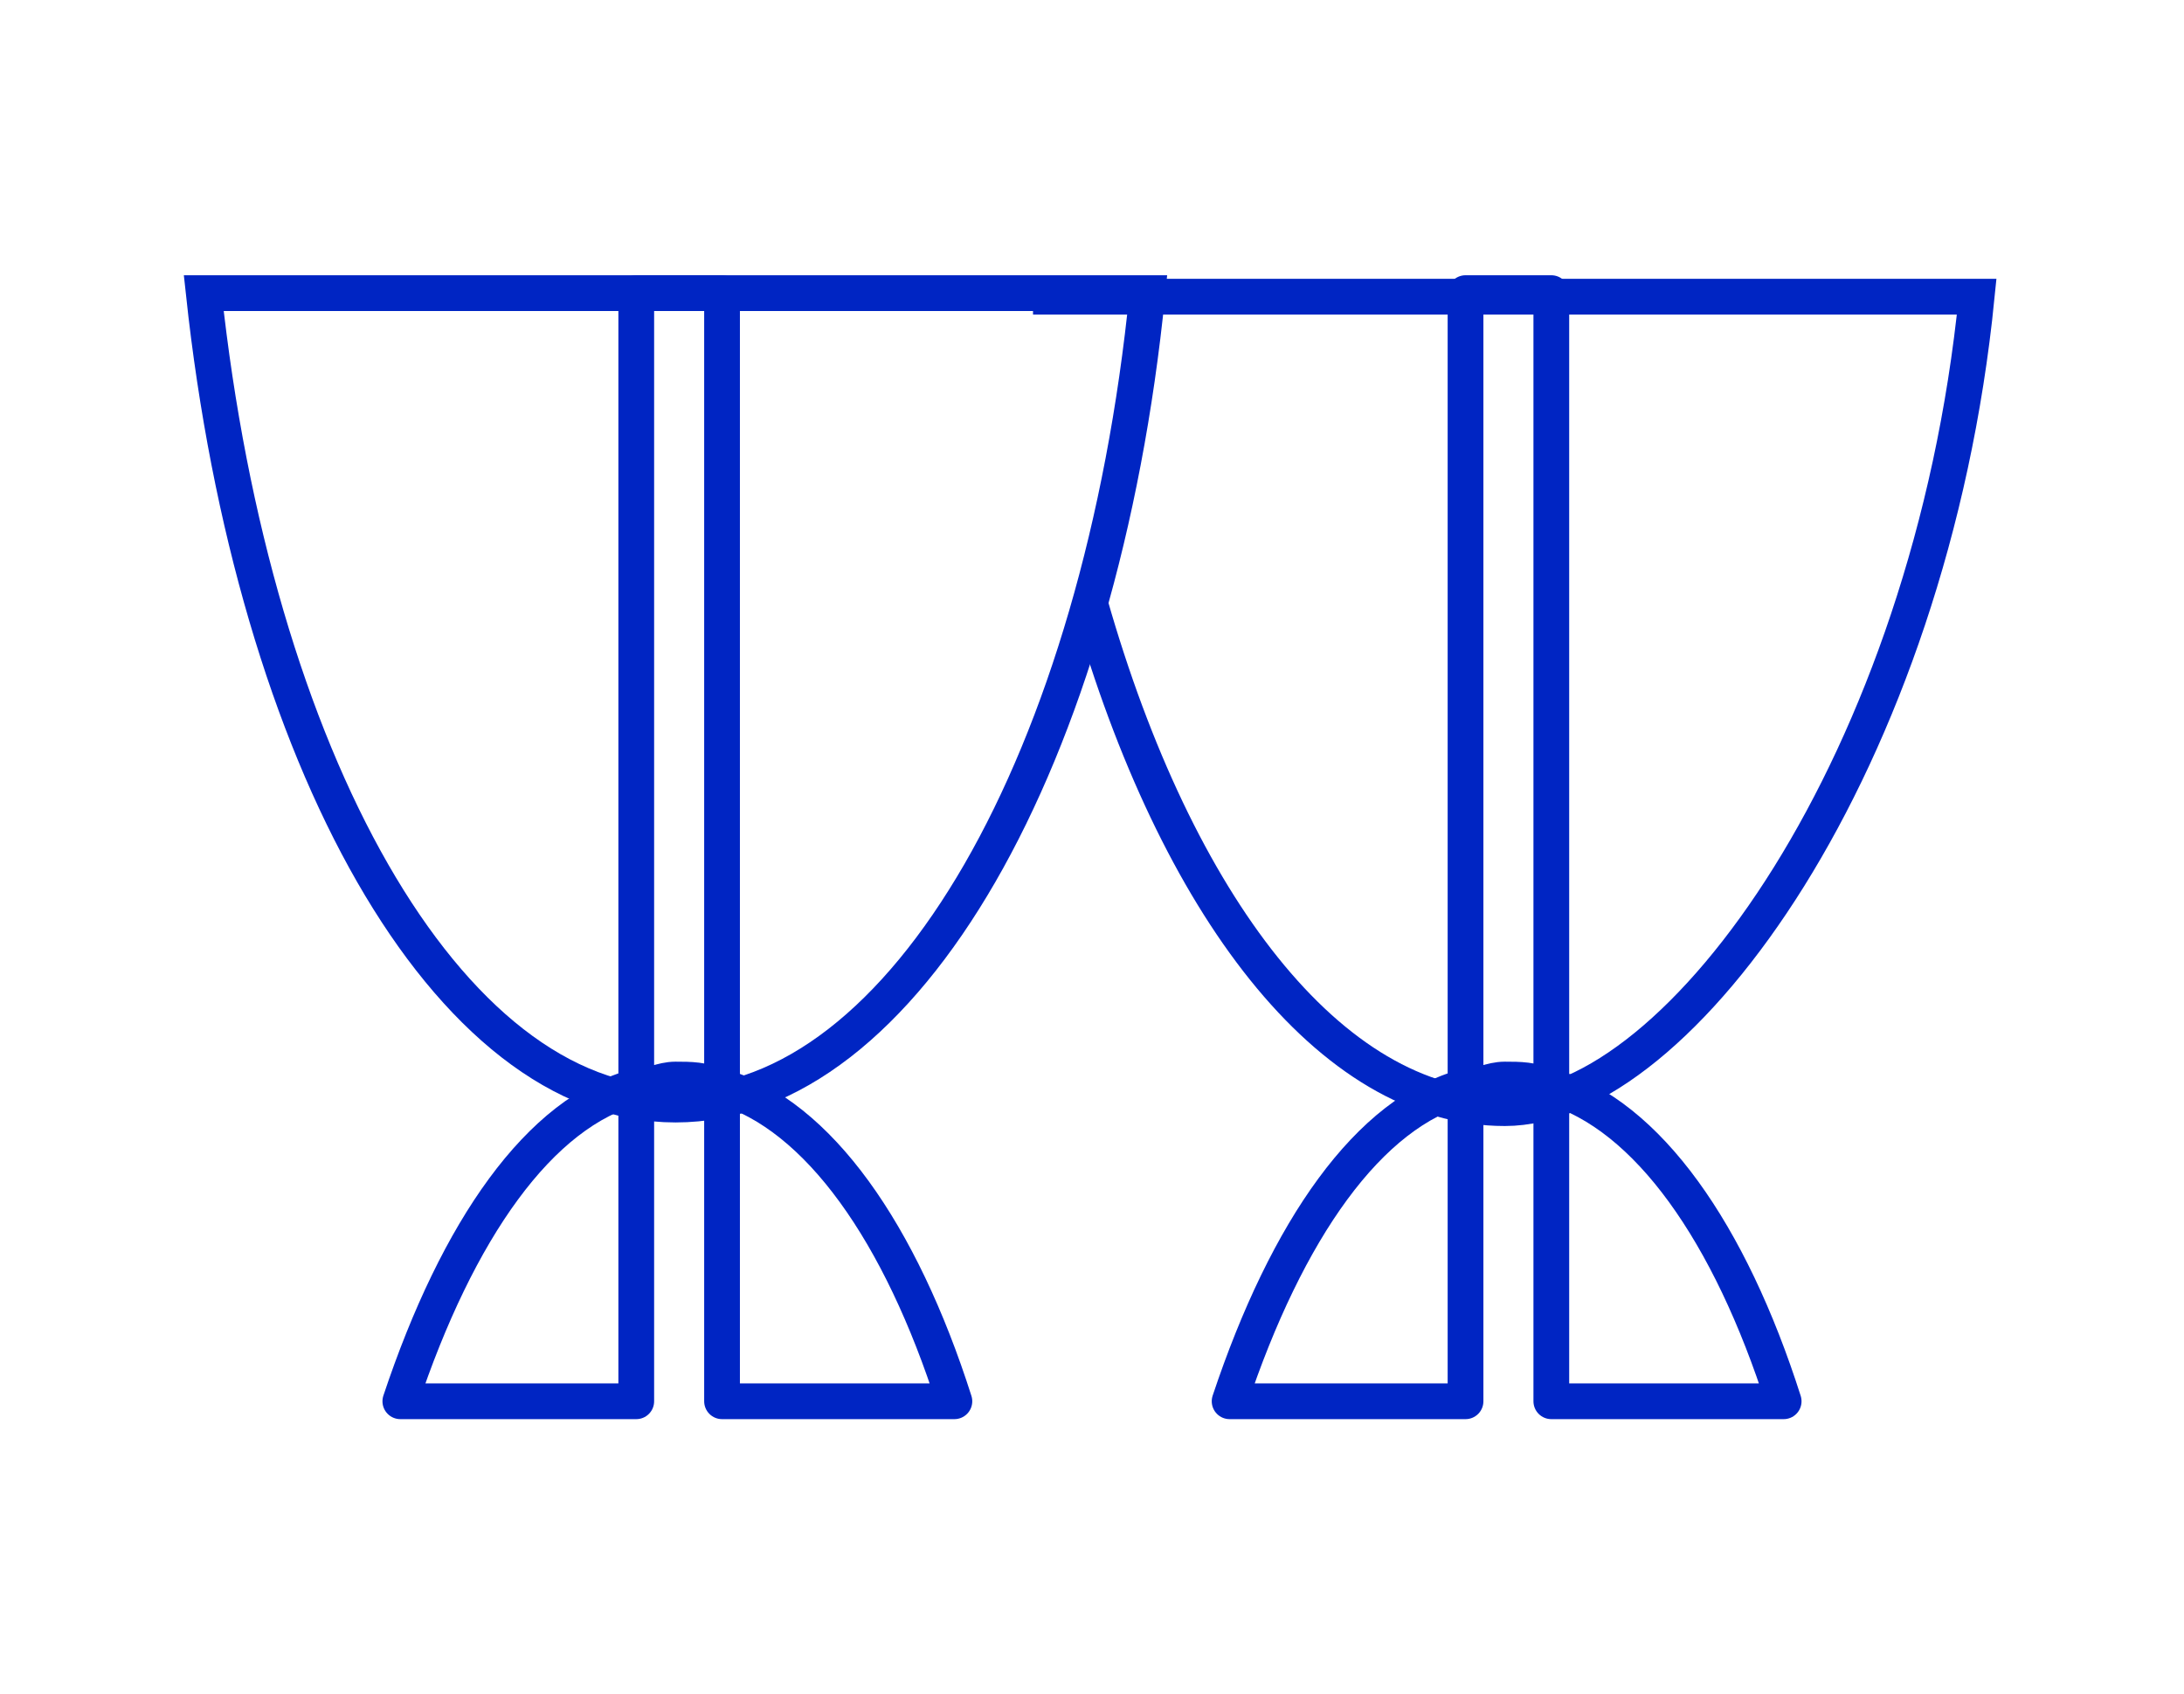
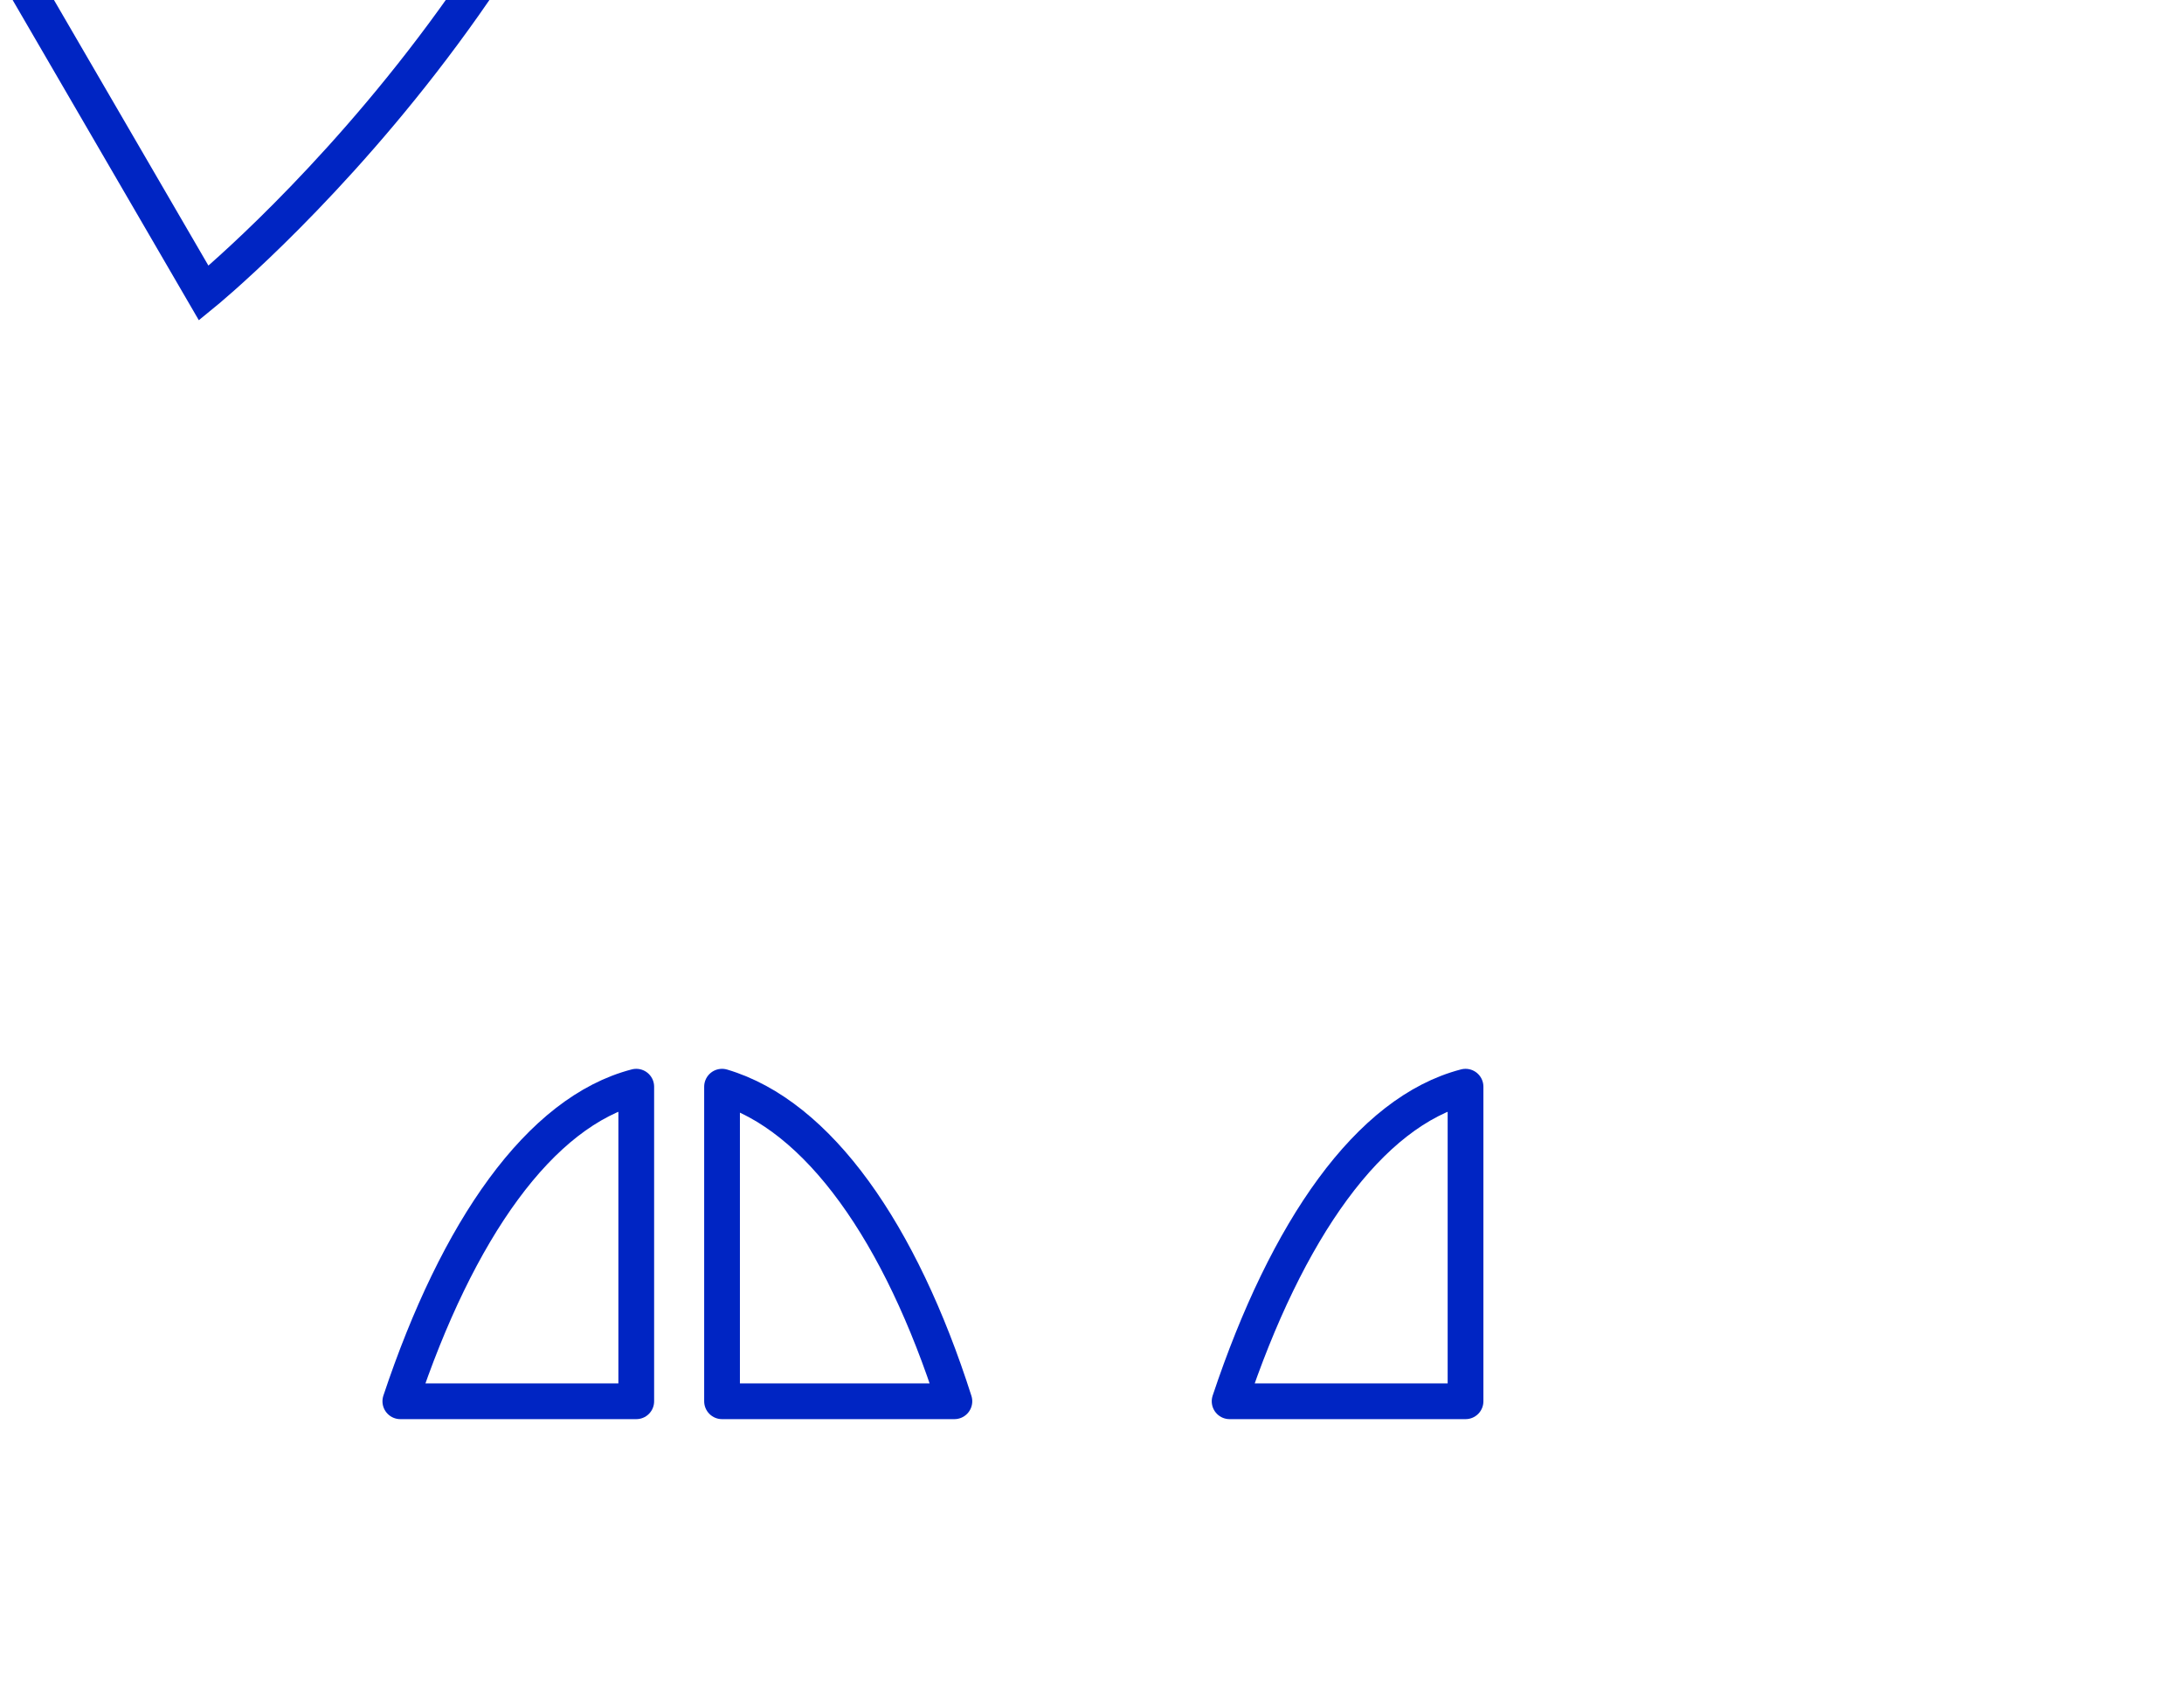
<svg xmlns="http://www.w3.org/2000/svg" id="Livello_1" version="1.1" viewBox="0 0 61.1 47.4">
  <defs>
    <style>
      .st0 {
        stroke-linejoin: round;
      }

      .st0, .st1 {
        fill: none;
        stroke: #0025c3;
      }
    </style>
  </defs>
-   <path class="st1" d="M5.7,8.2c1.4,13,6.8,22.7,13.2,22.7s11.9-9.7,13.2-22.7c0,0-26.4,0-26.4,0Z" />
+   <path class="st1" d="M5.7,8.2s11.9-9.7,13.2-22.7c0,0-26.4,0-26.4,0Z" />
  <g>
-     <path class="st0" d="M20.2,30.4V8.2h-2.4v22.2c.4,0,.7-.2,1.1-.2s.8,0,1.2.2Z" />
    <path class="st0" d="M26.7,39.2c-1.5-4.7-3.8-8-6.5-8.8v8.8h6.5Z" />
    <path class="st0" d="M17.8,30.4c-2.7.7-5,4-6.6,8.8h6.6v-8.8Z" />
  </g>
-   <path class="st1" d="M30.5,16.9" />
-   <path class="st1" d="M30.5,16.9c2.4,8.4,6.7,14.1,11.6,14.1s11.9-9.7,13.2-22.7c0,0-26.4,0-26.4,0" />
  <g>
-     <path class="st0" d="M43.4,30.4V8.2h-2.4v22.2c.4,0,.7-.2,1.1-.2s.8,0,1.2.2Z" />
-     <path class="st0" d="M49.9,39.2c-1.5-4.7-3.8-8-6.5-8.8v8.8h6.5Z" />
    <path class="st0" d="M41,30.4c-2.7.7-5,4-6.6,8.8h6.6v-8.8Z" />
  </g>
</svg>